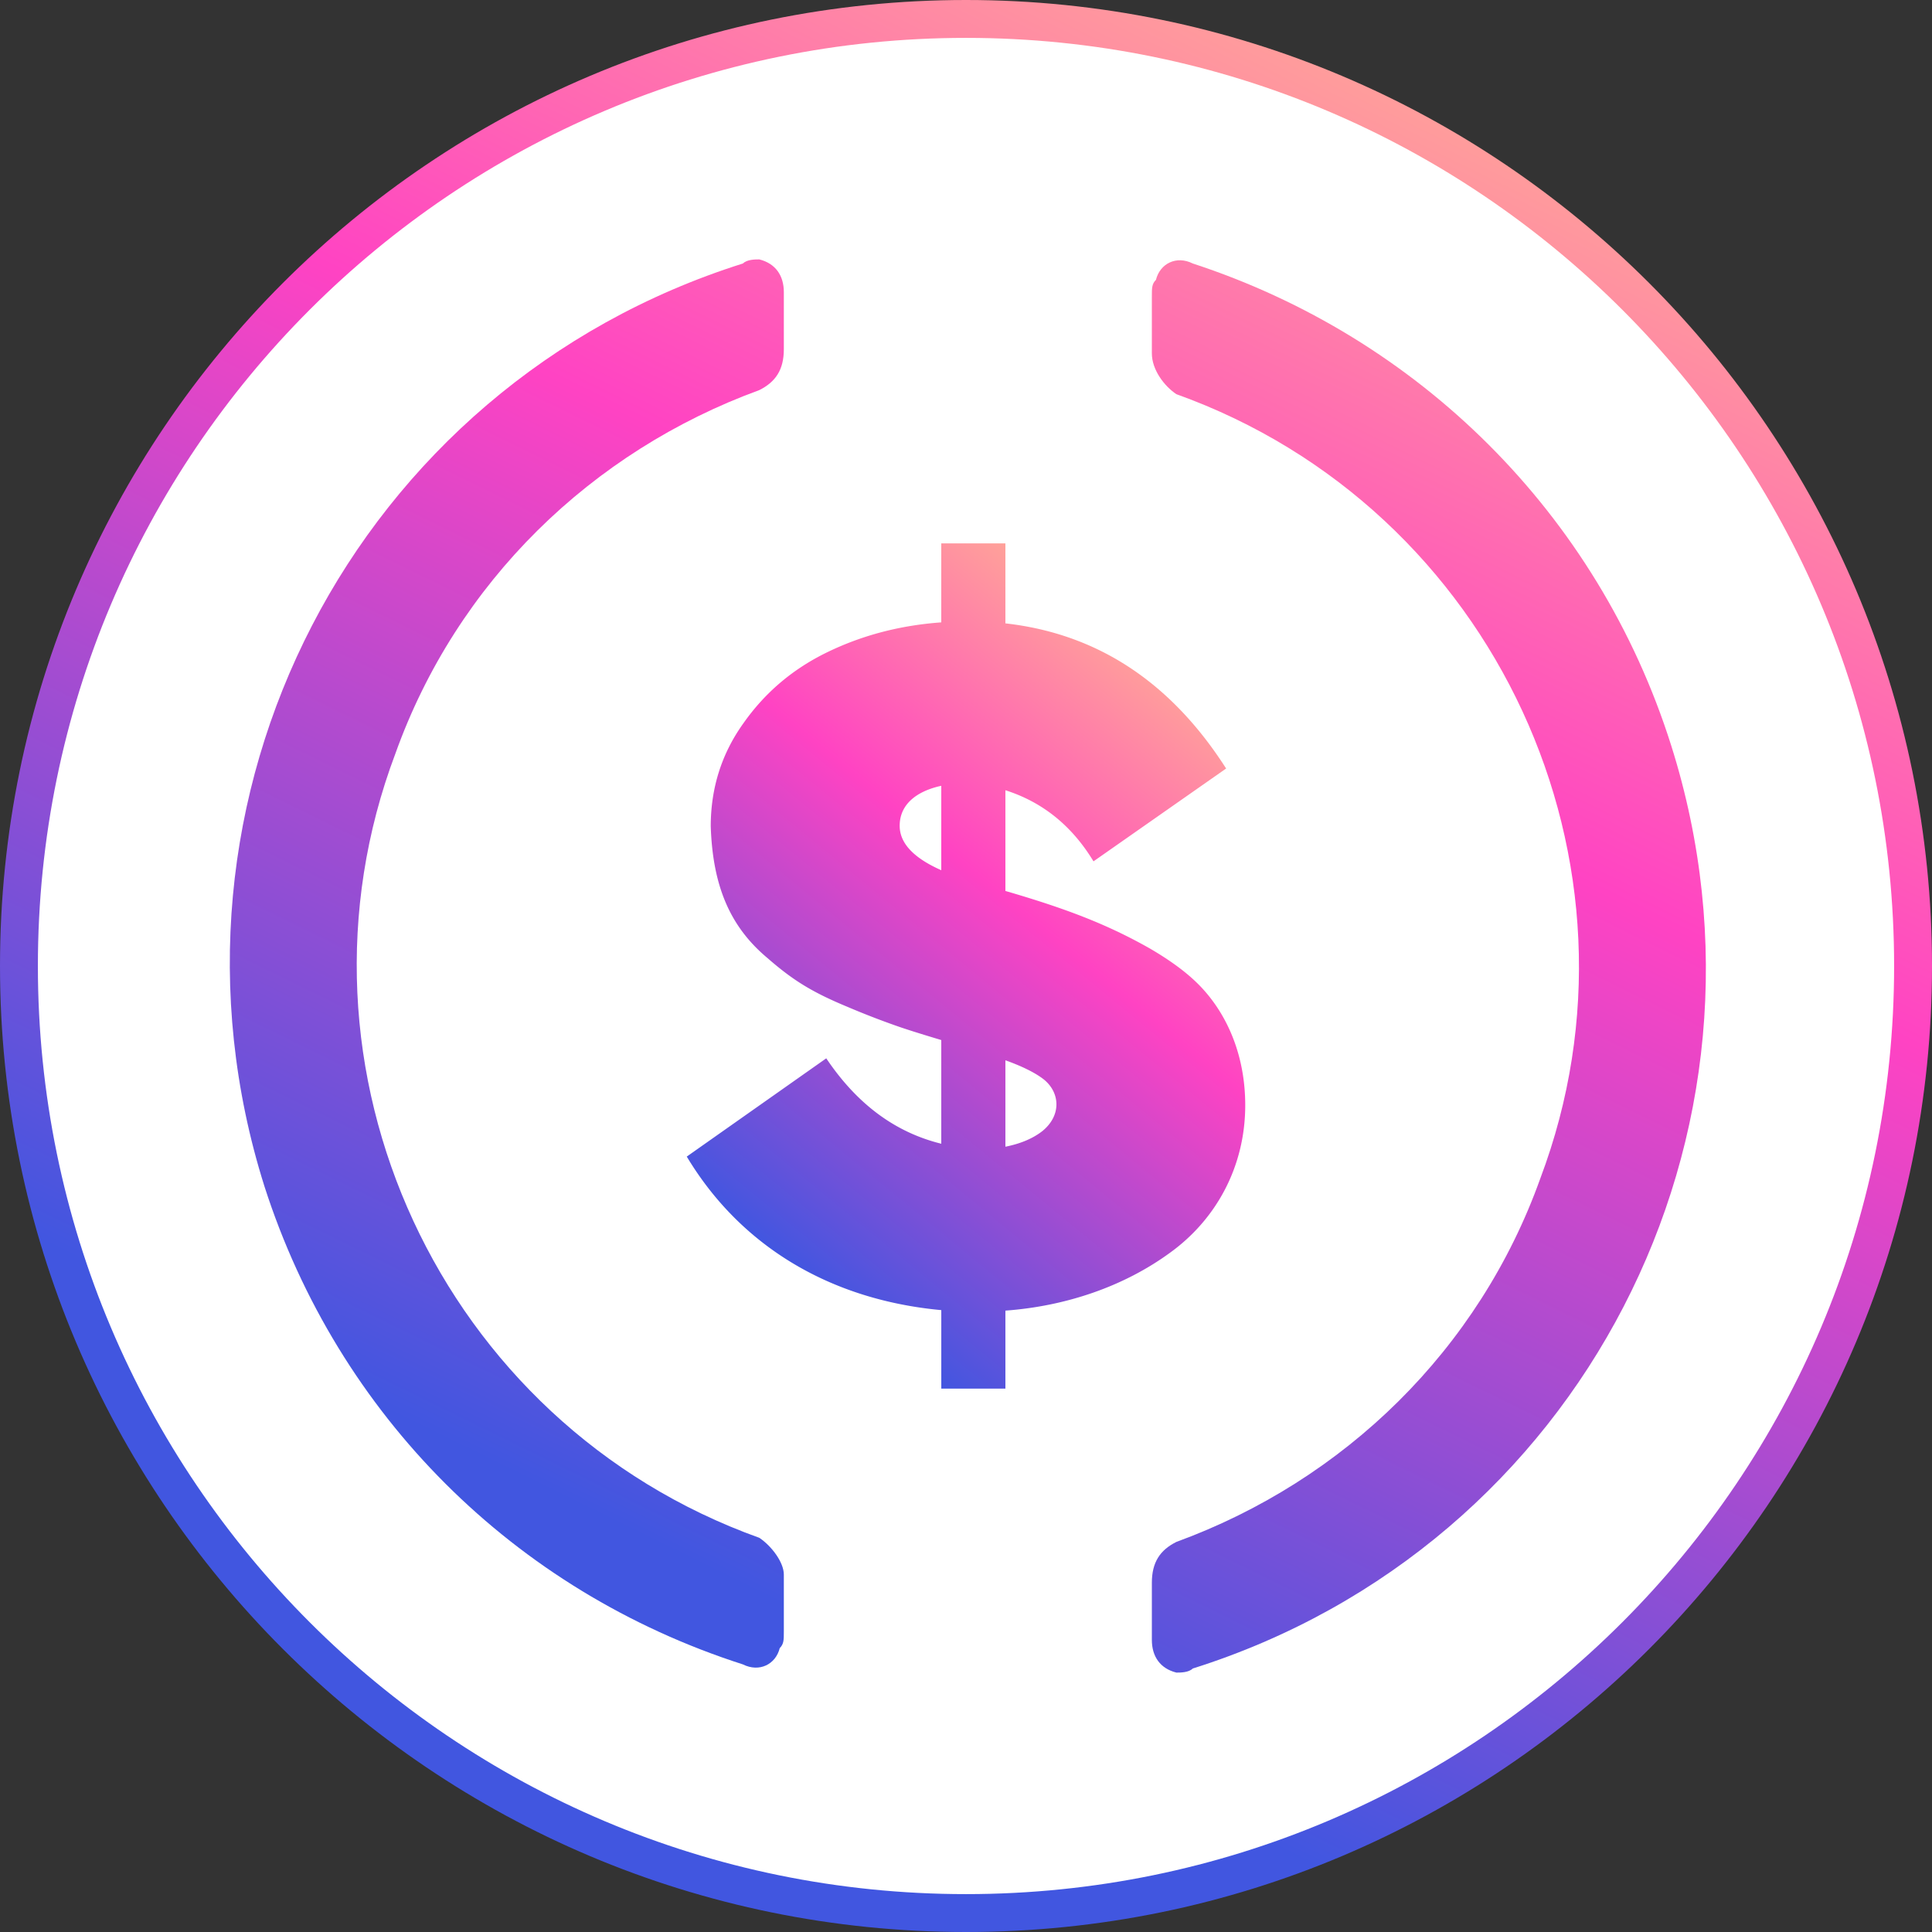
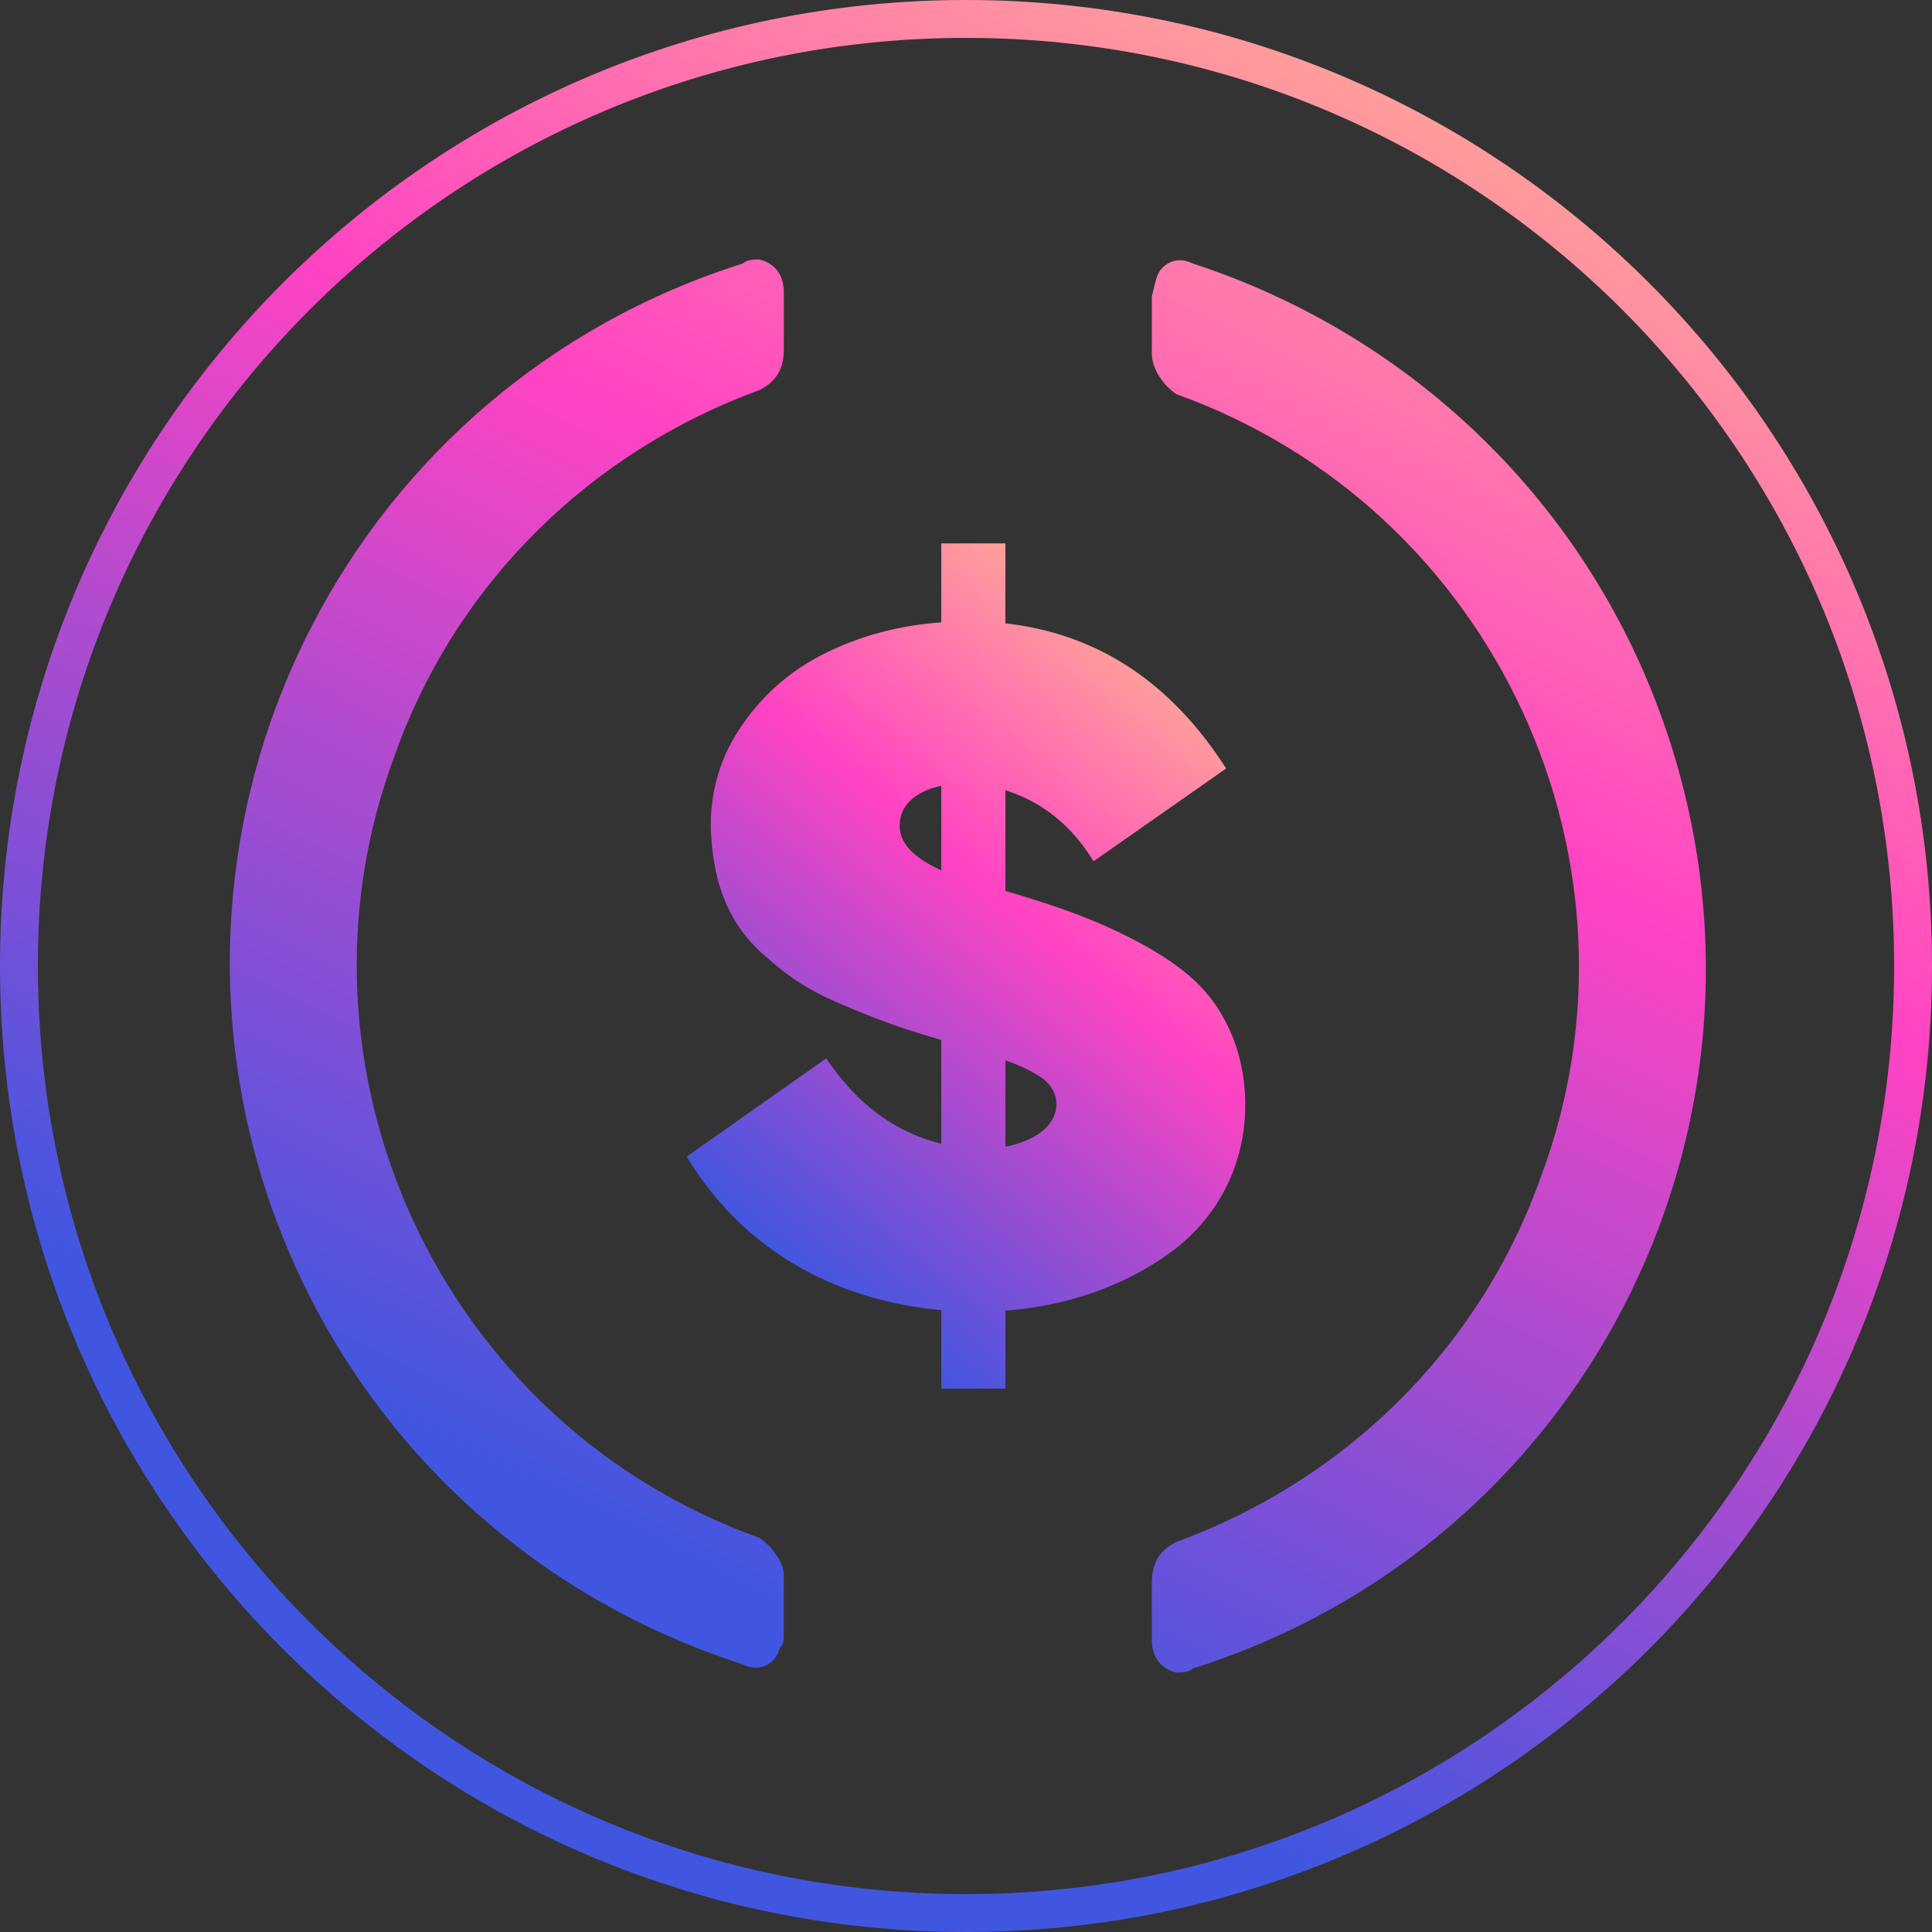
<svg xmlns="http://www.w3.org/2000/svg" fill="none" viewBox="0 0 256 256">
  <rect x="0" y="0" width="256" height="256" fill="#333333" stroke="none" />
-   <path fill="#fff" d="M253.49 128c0 69.306-56.184 125.49-125.49 125.49S2.51 197.306 2.51 128 58.694 2.51 128 2.51 253.49 58.694 253.49 128" />
  <path fill="url(#paint0_linear_9885_1344)" d="M52.39 99.858c-15.714 41.672 5.96 88.758 48.222 103.909 1.625 1.084 3.25 3.248 3.25 4.872v7.577c0 1.083 0 1.624-.541 2.165-.542 2.164-2.709 3.246-4.877 2.164-30.343-9.742-53.642-33.014-63.395-63.32C18.795 105.812 46.971 51.149 98.444 34.913c.543-.54 1.626-.54 2.168-.54 2.167.54 3.25 2.163 3.25 4.33v7.575c0 2.707-1.083 4.33-3.25 5.413-22.215 8.118-40.094 25.437-48.222 48.167" />
-   <path fill="url(#paint1_linear_9885_1344)" d="M153.17 37.079c.54-2.166 2.709-3.248 4.876-2.166 29.8 9.741 53.641 33.014 63.394 63.862 16.256 51.414-11.92 106.076-63.394 122.312-.542.54-1.625.54-2.167.54-2.169-.54-3.252-2.163-3.252-4.328v-7.577c0-2.707 1.083-4.331 3.252-5.413 22.214-8.118 40.094-25.435 48.222-48.167 15.714-41.672-5.96-88.758-48.222-103.91-1.626-1.084-3.252-3.247-3.252-5.412v-7.577c0-1.083 0-1.624.543-2.164" />
+   <path fill="url(#paint1_linear_9885_1344)" d="M153.17 37.079c.54-2.166 2.709-3.248 4.876-2.166 29.8 9.741 53.641 33.014 63.394 63.862 16.256 51.414-11.92 106.076-63.394 122.312-.542.54-1.625.54-2.167.54-2.169-.54-3.252-2.163-3.252-4.328v-7.577c0-2.707 1.083-4.331 3.252-5.413 22.214-8.118 40.094-25.435 48.222-48.167 15.714-41.672-5.96-88.758-48.222-103.91-1.626-1.084-3.252-3.247-3.252-5.412v-7.577" />
  <path fill="url(#paint2_linear_9885_1344)" fill-rule="evenodd" d="M128 0C57.308 0 0 57.308 0 128s57.308 128 128 128 128-57.308 128-128S198.692 0 128 0M5.02 128C5.02 60.08 60.08 5.02 128 5.02S250.98 60.08 250.98 128 195.92 250.98 128 250.98 5.02 195.92 5.02 128" clip-rule="evenodd" />
  <path fill="url(#paint3_linear_9885_1344)" d="m91 153.253 18.484-13.019c4.086 6.084 9.144 9.813 15.24 11.317v-13.738c-2.594-.785-4.734-1.439-6.356-2.028a107 107 0 0 1-6.031-2.355c-4.734-1.963-7.263-3.533-10.635-6.477-4.93-4.121-7.264-9.486-7.524-17.468 0-5.036 1.427-9.615 4.344-13.671 2.855-4.057 6.552-7.197 11.156-9.42 4.605-2.225 9.599-3.535 15.046-3.927V72h8.497v10.599c12.192 1.373 21.921 7.784 29.248 19.233l-17.575 12.3q-4.28-7.068-11.673-9.421v13.345c8.106 2.356 13.555 4.449 19.197 7.654 2.788 1.635 5.123 3.337 6.875 5.233 3.502 3.795 5.707 9.16 5.707 15.506 0 8.177-3.892 15.178-9.988 19.56-6.096 4.449-13.75 7.066-21.791 7.655V184h-8.495v-10.402c-14.853-1.374-26.656-8.57-33.726-20.345m47.149-3.403c2.466-2.028 2.336-4.971.26-6.738-1.037-.85-2.789-1.766-5.188-2.617v11.449c2.01-.393 3.697-1.113 4.928-2.094m-13.425-34.542v-11.186c-3.306.719-5.512 2.484-5.512 5.298 0 2.29 1.816 4.251 5.512 5.888" />
  <defs>
    <linearGradient id="paint0_linear_9885_1344" x1="267.294" x2="143.872" y1="-19.082" y2="232.365" gradientUnits="userSpaceOnUse">
      <stop stop-color="#FFE47C" />
      <stop offset=".526" stop-color="#FF43C3" />
      <stop offset="1" stop-color="#4156E0" />
    </linearGradient>
    <linearGradient id="paint1_linear_9885_1344" x1="267.294" x2="143.872" y1="-19.082" y2="232.365" gradientUnits="userSpaceOnUse">
      <stop stop-color="#FFE47C" />
      <stop offset=".526" stop-color="#FF43C3" />
      <stop offset="1" stop-color="#4156E0" />
    </linearGradient>
    <linearGradient id="paint2_linear_9885_1344" x1="267.294" x2="143.872" y1="-19.082" y2="232.365" gradientUnits="userSpaceOnUse">
      <stop stop-color="#FFE47C" />
      <stop offset=".526" stop-color="#FF43C3" />
      <stop offset="1" stop-color="#4156E0" />
    </linearGradient>
    <linearGradient id="paint3_linear_9885_1344" x1="166.828" x2="92.036" y1="66.219" y2="157.524" gradientUnits="userSpaceOnUse">
      <stop stop-color="#FFE47C" />
      <stop offset=".526" stop-color="#FF43C3" />
      <stop offset="1" stop-color="#4156E0" />
    </linearGradient>
  </defs>
</svg>